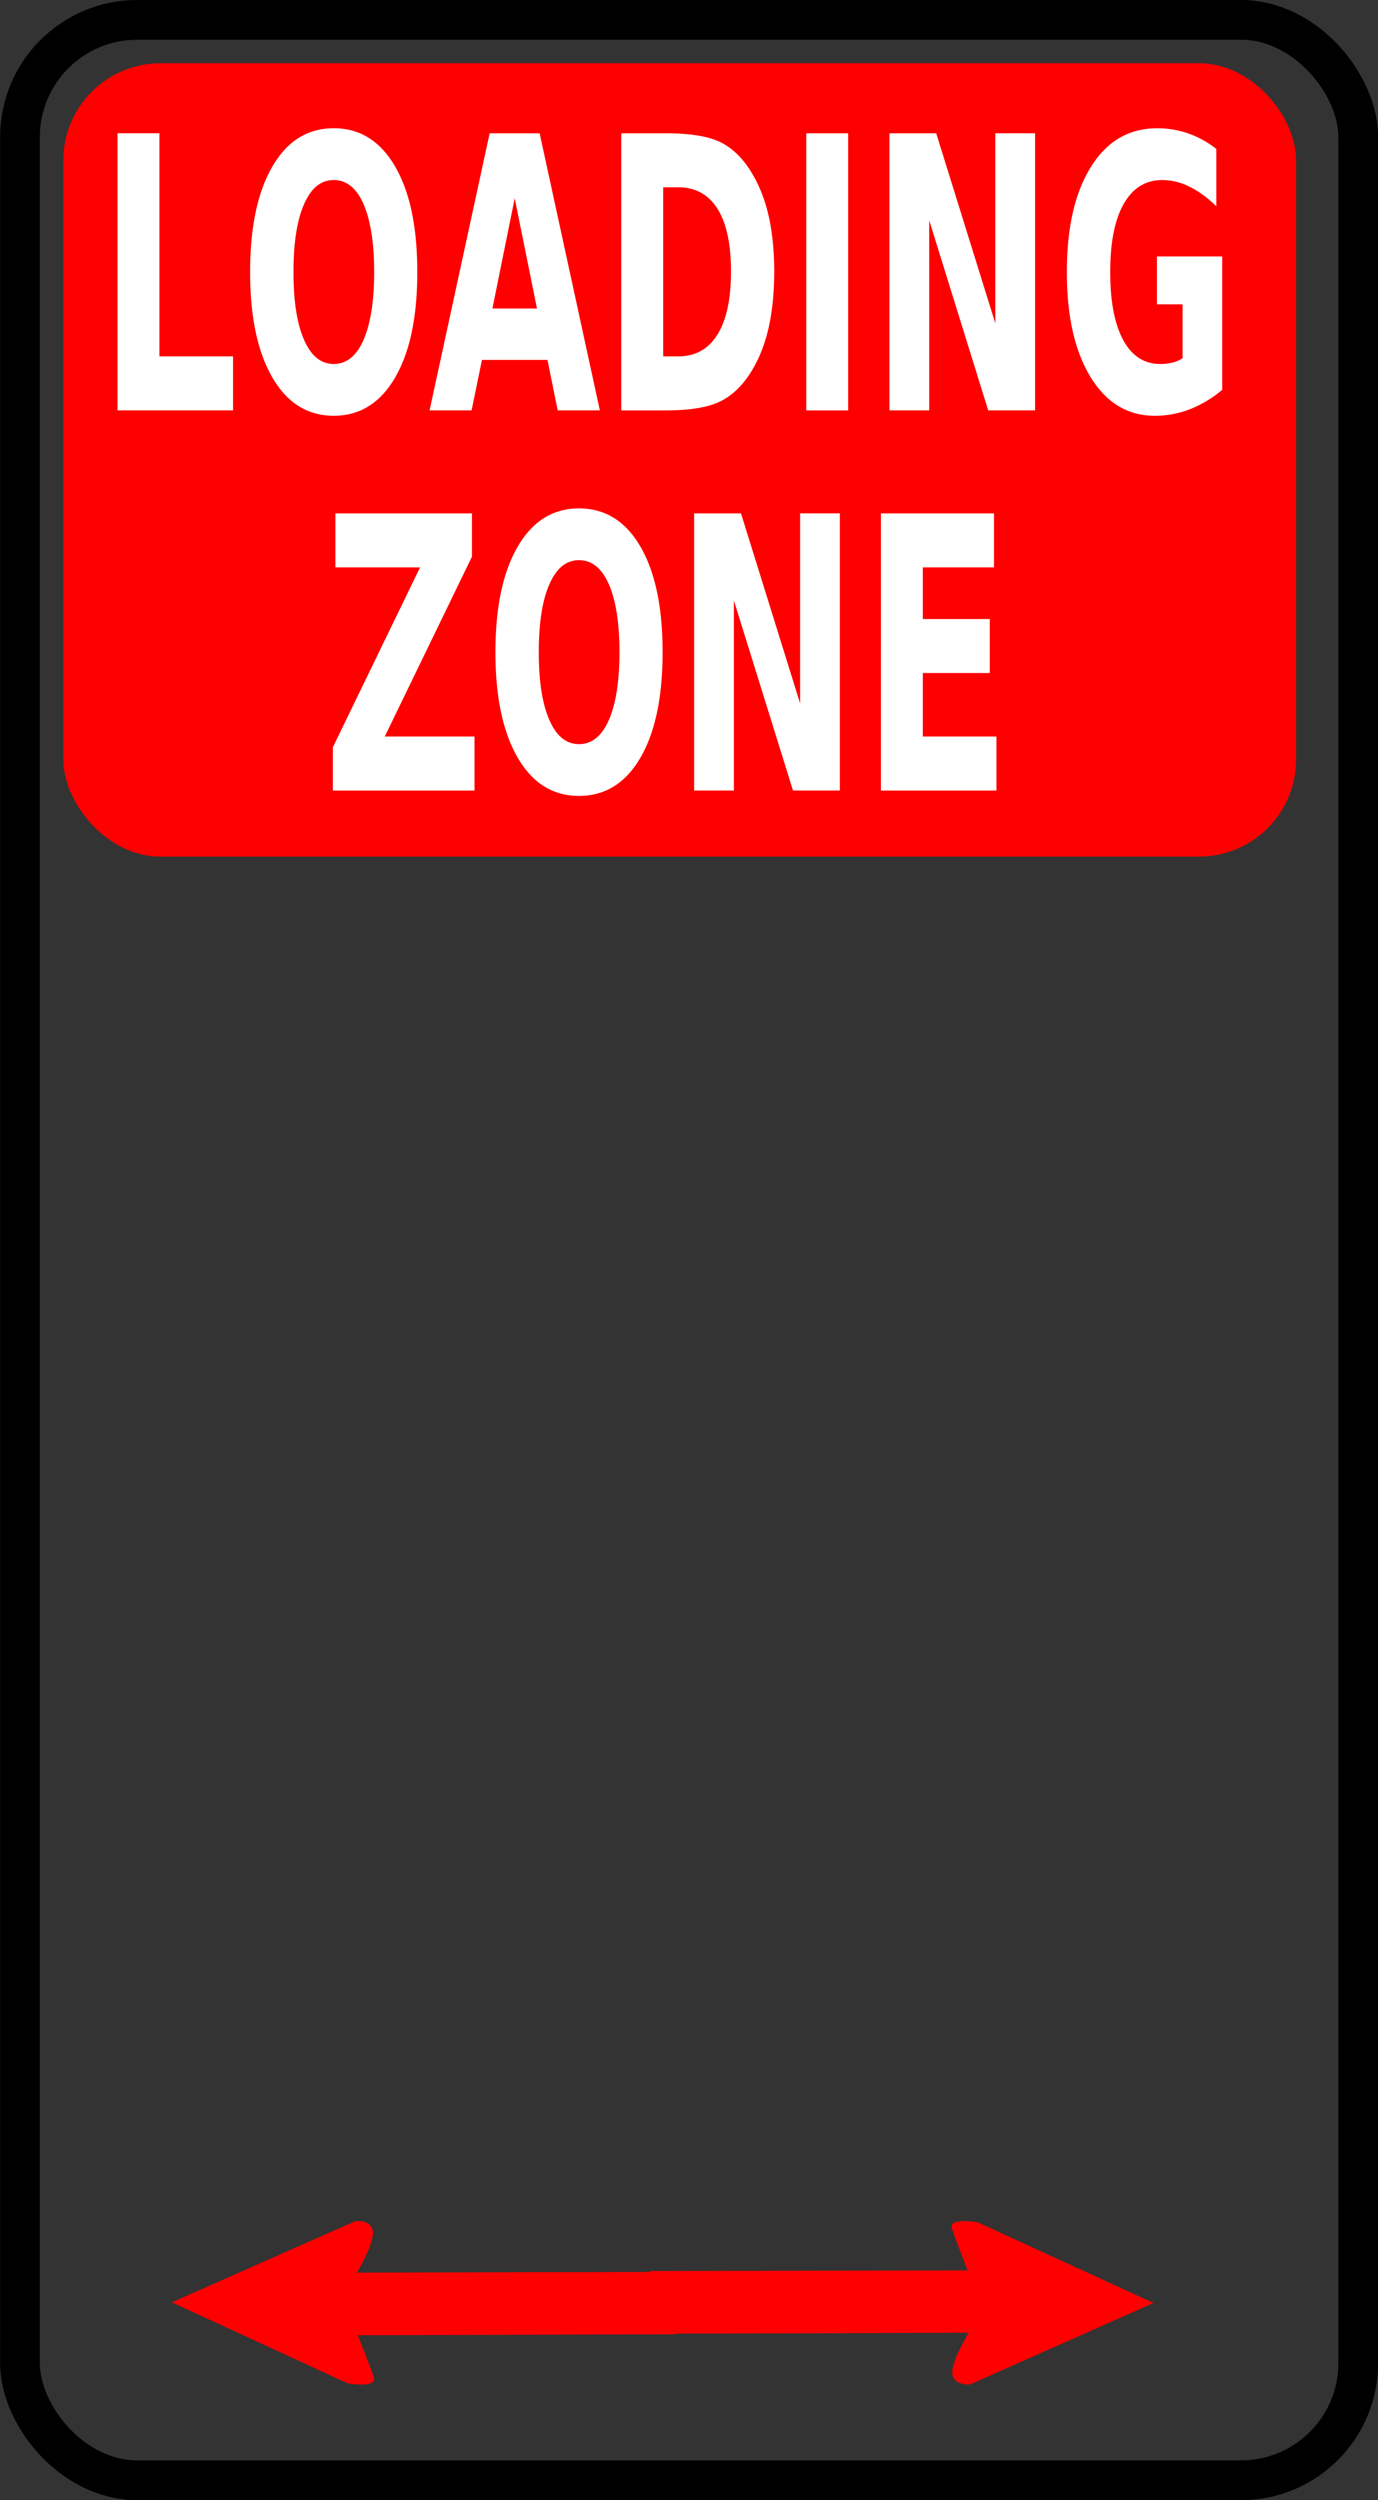
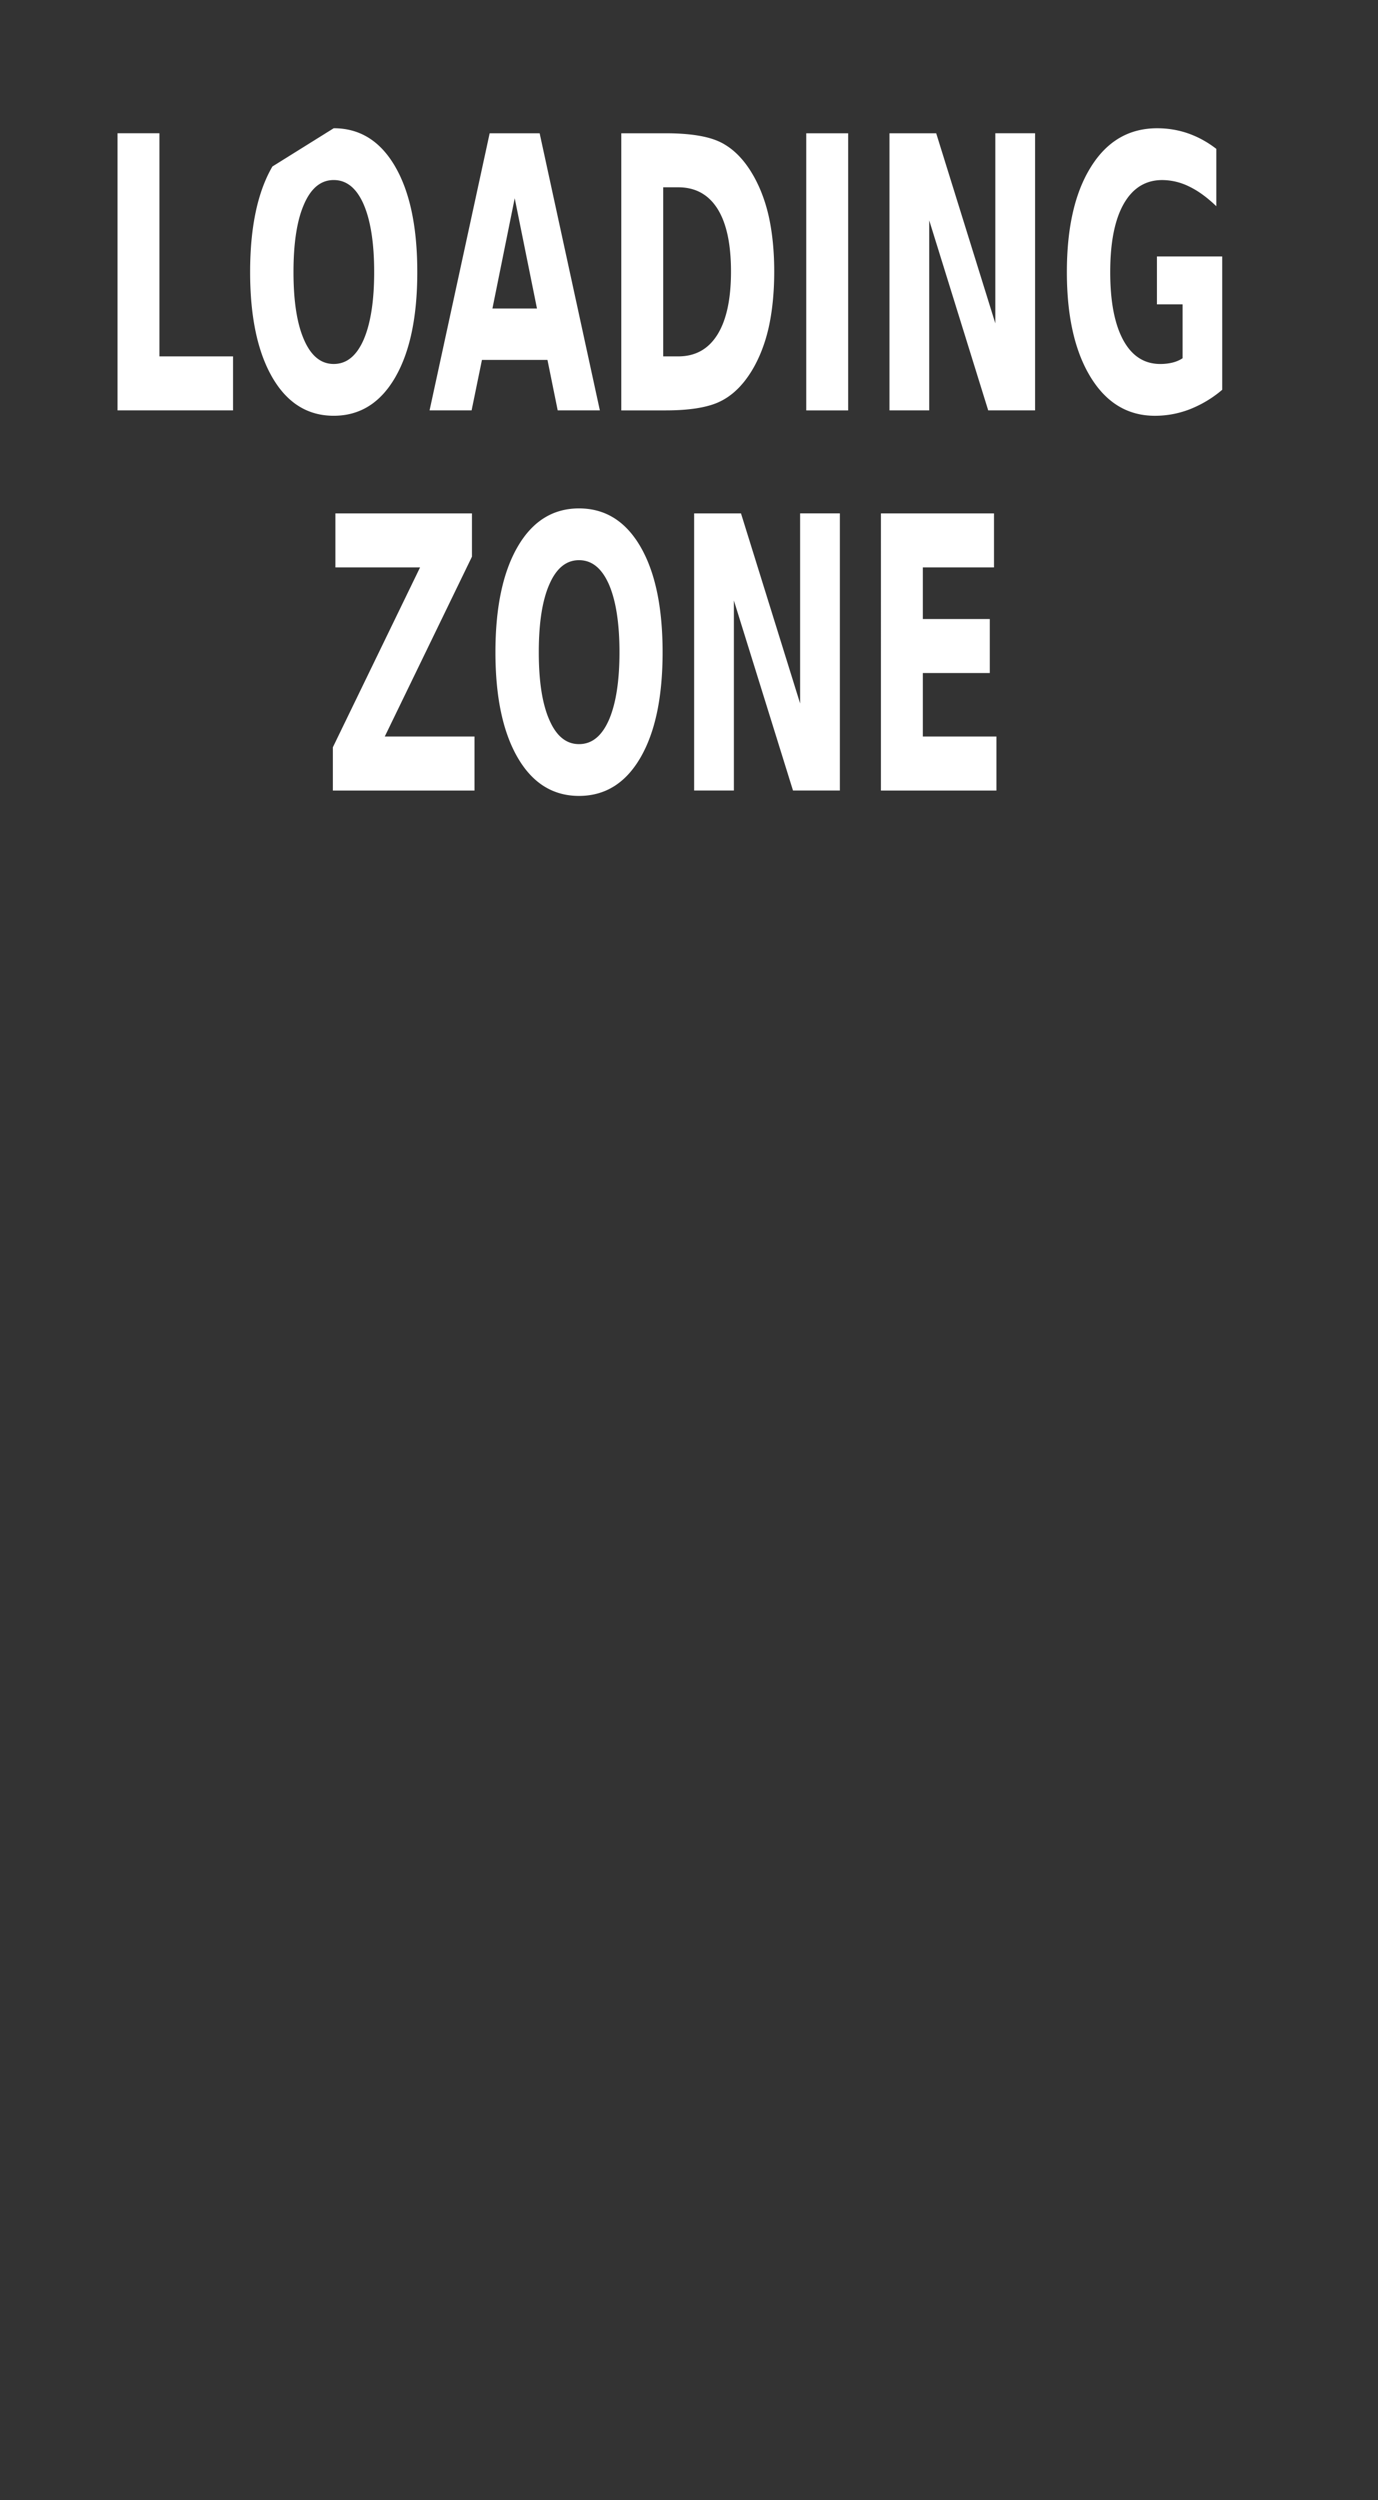
<svg xmlns="http://www.w3.org/2000/svg" viewBox="0 0 87.636 158.95" version="1.0">
  <rect x="0" y="0" width="87.636" height="158.95" fill="#333333" stroke="none" />
  <g transform="translate(-581.05 -8.019)">
-     <rect ry="7.455" height="156.42" width="85.11" y="9.282" x="582.32" stroke="#000" stroke-width="2.527" fill="none" />
-     <path d="M603.66 149.22l-11.68 5.17 11.16 5.14s1.93.36 1.68-.39c-.31-.9-1.01-2.66-1.01-2.66l20.19-.06v-.04c5.23-.01 18.66-.06 18.66-.06s-1.07 1.73-1.05 2.55c.02.83 1.13.74 1.13.74l11.67-5.18-11.16-5.12s-1.92-.36-1.66.39c.3.9 1 2.66 1 2.66l-20.2.04v.06c-5.23.01-18.64.04-18.64.04s1.04-1.73 1.02-2.55-1.11-.73-1.11-.73z" fill-rule="evenodd" fill="red" />
-     <rect ry="6.171" height="50.437" width="78.396" y="12.041" x="585.08" fill="red" />
-     <path d="M588.525 16.491h2.665v14.184h4.68v3.434h-7.345V16.49zm13.748 2.974c-.812 0-1.44.51-1.885 1.535-.451 1.022-.673 2.46-.673 4.318 0 1.848.222 3.285.673 4.307.445 1.022 1.073 1.534 1.885 1.534.819 0 1.447-.512 1.899-1.534.444-1.022.674-2.459.674-4.307 0-1.857-.23-3.296-.674-4.318-.452-1.024-1.08-1.535-1.9-1.535zm0-3.293c1.661 0 2.963.811 3.905 2.432s1.41 3.858 1.41 6.714c0 2.847-.468 5.081-1.41 6.703-.942 1.62-2.244 2.43-3.905 2.43-1.655 0-2.957-.81-3.899-2.43-.942-1.622-1.417-3.856-1.417-6.703 0-2.856.475-5.094 1.417-6.714s2.244-2.432 3.899-2.432zM615.867 30.9H611.7l-.658 3.21h-2.673l3.822-17.618h3.178l3.83 17.618h-2.681l-.651-3.21zm-3.5-3.268h2.833l-1.416-7.01-1.417 7.01zm10.86-7.706v10.75h.957c1.088 0 1.915-.46 2.49-1.38s.865-2.258.865-4.013c0-1.745-.284-3.076-.858-3.989-.575-.911-1.41-1.368-2.497-1.368h-.957zm-2.666-3.434h2.811c1.57 0 2.734.19 3.508.573.766.381 1.424 1.028 1.976 1.94.482.796.842 1.712 1.08 2.75.23 1.038.352 2.215.352 3.528 0 1.33-.123 2.516-.352 3.558-.238 1.042-.598 1.961-1.08 2.755-.56.913-1.218 1.56-2 1.942-.773.381-1.937.572-3.484.572h-2.81V16.49zm11.764 0h2.665v17.618h-2.665V16.49zm5.292 0h2.972l3.76 12.084V16.491h2.528v17.618h-2.98l-3.752-12.083v12.083h-2.528V16.49zm21.161 16.308a7.278 7.278 0 01-2.067 1.24 6.103 6.103 0 01-2.214.412c-1.723 0-3.086-.82-4.09-2.46s-1.508-3.865-1.508-6.673c0-2.84.513-5.074 1.54-6.703 1.018-1.628 2.42-2.443 4.204-2.443.689 0 1.348.111 1.976.33.628.221 1.225.548 1.784.98v3.647c-.582-.559-1.149-.976-1.723-1.251a3.897 3.897 0 00-1.716-.413c-1.057 0-1.876.506-2.45 1.516s-.858 2.456-.858 4.337c0 1.864.276 3.304.827 4.319s1.34 1.522 2.359 1.522c.276 0 .536-.03.773-.089s.452-.151.644-.276V27.37h-1.632v-3.045h4.151V32.8zm-56.398 7.86h8.685v2.749l-5.545 11.434h5.706v3.434h-9.007v-2.75l5.545-11.434h-5.384v-3.434zm15.493 2.972c-.812 0-1.44.512-1.884 1.534-.452 1.024-.674 2.463-.674 4.32 0 1.849.222 3.284.674 4.307.444 1.023 1.072 1.534 1.884 1.534.82 0 1.448-.511 1.9-1.534.444-1.023.674-2.458.674-4.307 0-1.857-.23-3.296-.674-4.32-.452-1.022-1.08-1.534-1.9-1.534zm0-3.291c1.662 0 2.964.81 3.906 2.43s1.41 3.86 1.41 6.715c0 2.847-.468 5.082-1.41 6.702s-2.244 2.431-3.906 2.431c-1.654 0-2.956-.81-3.898-2.431s-1.417-3.855-1.417-6.702c0-2.856.475-5.094 1.417-6.714s2.244-2.431 3.898-2.431zm7.322.318h2.98l3.76 12.083V40.658h2.527v17.618h-2.98l-3.76-12.083v12.083h-2.527V40.658zm11.879 0h7.191v3.434h-4.526v3.28h4.258v3.434h-4.258v4.036h4.68v3.434h-7.345V40.658z" fill="#fff" />
+     <path d="M588.525 16.491h2.665v14.184h4.68v3.434h-7.345V16.49zm13.748 2.974c-.812 0-1.44.51-1.885 1.535-.451 1.022-.673 2.46-.673 4.318 0 1.848.222 3.285.673 4.307.445 1.022 1.073 1.534 1.885 1.534.819 0 1.447-.512 1.899-1.534.444-1.022.674-2.459.674-4.307 0-1.857-.23-3.296-.674-4.318-.452-1.024-1.08-1.535-1.9-1.535zm0-3.293c1.661 0 2.963.811 3.905 2.432s1.41 3.858 1.41 6.714c0 2.847-.468 5.081-1.41 6.703-.942 1.62-2.244 2.43-3.905 2.43-1.655 0-2.957-.81-3.899-2.43-.942-1.622-1.417-3.856-1.417-6.703 0-2.856.475-5.094 1.417-6.714zM615.867 30.9H611.7l-.658 3.21h-2.673l3.822-17.618h3.178l3.83 17.618h-2.681l-.651-3.21zm-3.5-3.268h2.833l-1.416-7.01-1.417 7.01zm10.86-7.706v10.75h.957c1.088 0 1.915-.46 2.49-1.38s.865-2.258.865-4.013c0-1.745-.284-3.076-.858-3.989-.575-.911-1.41-1.368-2.497-1.368h-.957zm-2.666-3.434h2.811c1.57 0 2.734.19 3.508.573.766.381 1.424 1.028 1.976 1.94.482.796.842 1.712 1.08 2.75.23 1.038.352 2.215.352 3.528 0 1.33-.123 2.516-.352 3.558-.238 1.042-.598 1.961-1.08 2.755-.56.913-1.218 1.56-2 1.942-.773.381-1.937.572-3.484.572h-2.81V16.49zm11.764 0h2.665v17.618h-2.665V16.49zm5.292 0h2.972l3.76 12.084V16.491h2.528v17.618h-2.98l-3.752-12.083v12.083h-2.528V16.49zm21.161 16.308a7.278 7.278 0 01-2.067 1.24 6.103 6.103 0 01-2.214.412c-1.723 0-3.086-.82-4.09-2.46s-1.508-3.865-1.508-6.673c0-2.84.513-5.074 1.54-6.703 1.018-1.628 2.42-2.443 4.204-2.443.689 0 1.348.111 1.976.33.628.221 1.225.548 1.784.98v3.647c-.582-.559-1.149-.976-1.723-1.251a3.897 3.897 0 00-1.716-.413c-1.057 0-1.876.506-2.45 1.516s-.858 2.456-.858 4.337c0 1.864.276 3.304.827 4.319s1.34 1.522 2.359 1.522c.276 0 .536-.03.773-.089s.452-.151.644-.276V27.37h-1.632v-3.045h4.151V32.8zm-56.398 7.86h8.685v2.749l-5.545 11.434h5.706v3.434h-9.007v-2.75l5.545-11.434h-5.384v-3.434zm15.493 2.972c-.812 0-1.44.512-1.884 1.534-.452 1.024-.674 2.463-.674 4.32 0 1.849.222 3.284.674 4.307.444 1.023 1.072 1.534 1.884 1.534.82 0 1.448-.511 1.9-1.534.444-1.023.674-2.458.674-4.307 0-1.857-.23-3.296-.674-4.32-.452-1.022-1.08-1.534-1.9-1.534zm0-3.291c1.662 0 2.964.81 3.906 2.43s1.41 3.86 1.41 6.715c0 2.847-.468 5.082-1.41 6.702s-2.244 2.431-3.906 2.431c-1.654 0-2.956-.81-3.898-2.431s-1.417-3.855-1.417-6.702c0-2.856.475-5.094 1.417-6.714s2.244-2.431 3.898-2.431zm7.322.318h2.98l3.76 12.083V40.658h2.527v17.618h-2.98l-3.76-12.083v12.083h-2.527V40.658zm11.879 0h7.191v3.434h-4.526v3.28h4.258v3.434h-4.258v4.036h4.68v3.434h-7.345V40.658z" fill="#fff" />
  </g>
</svg>